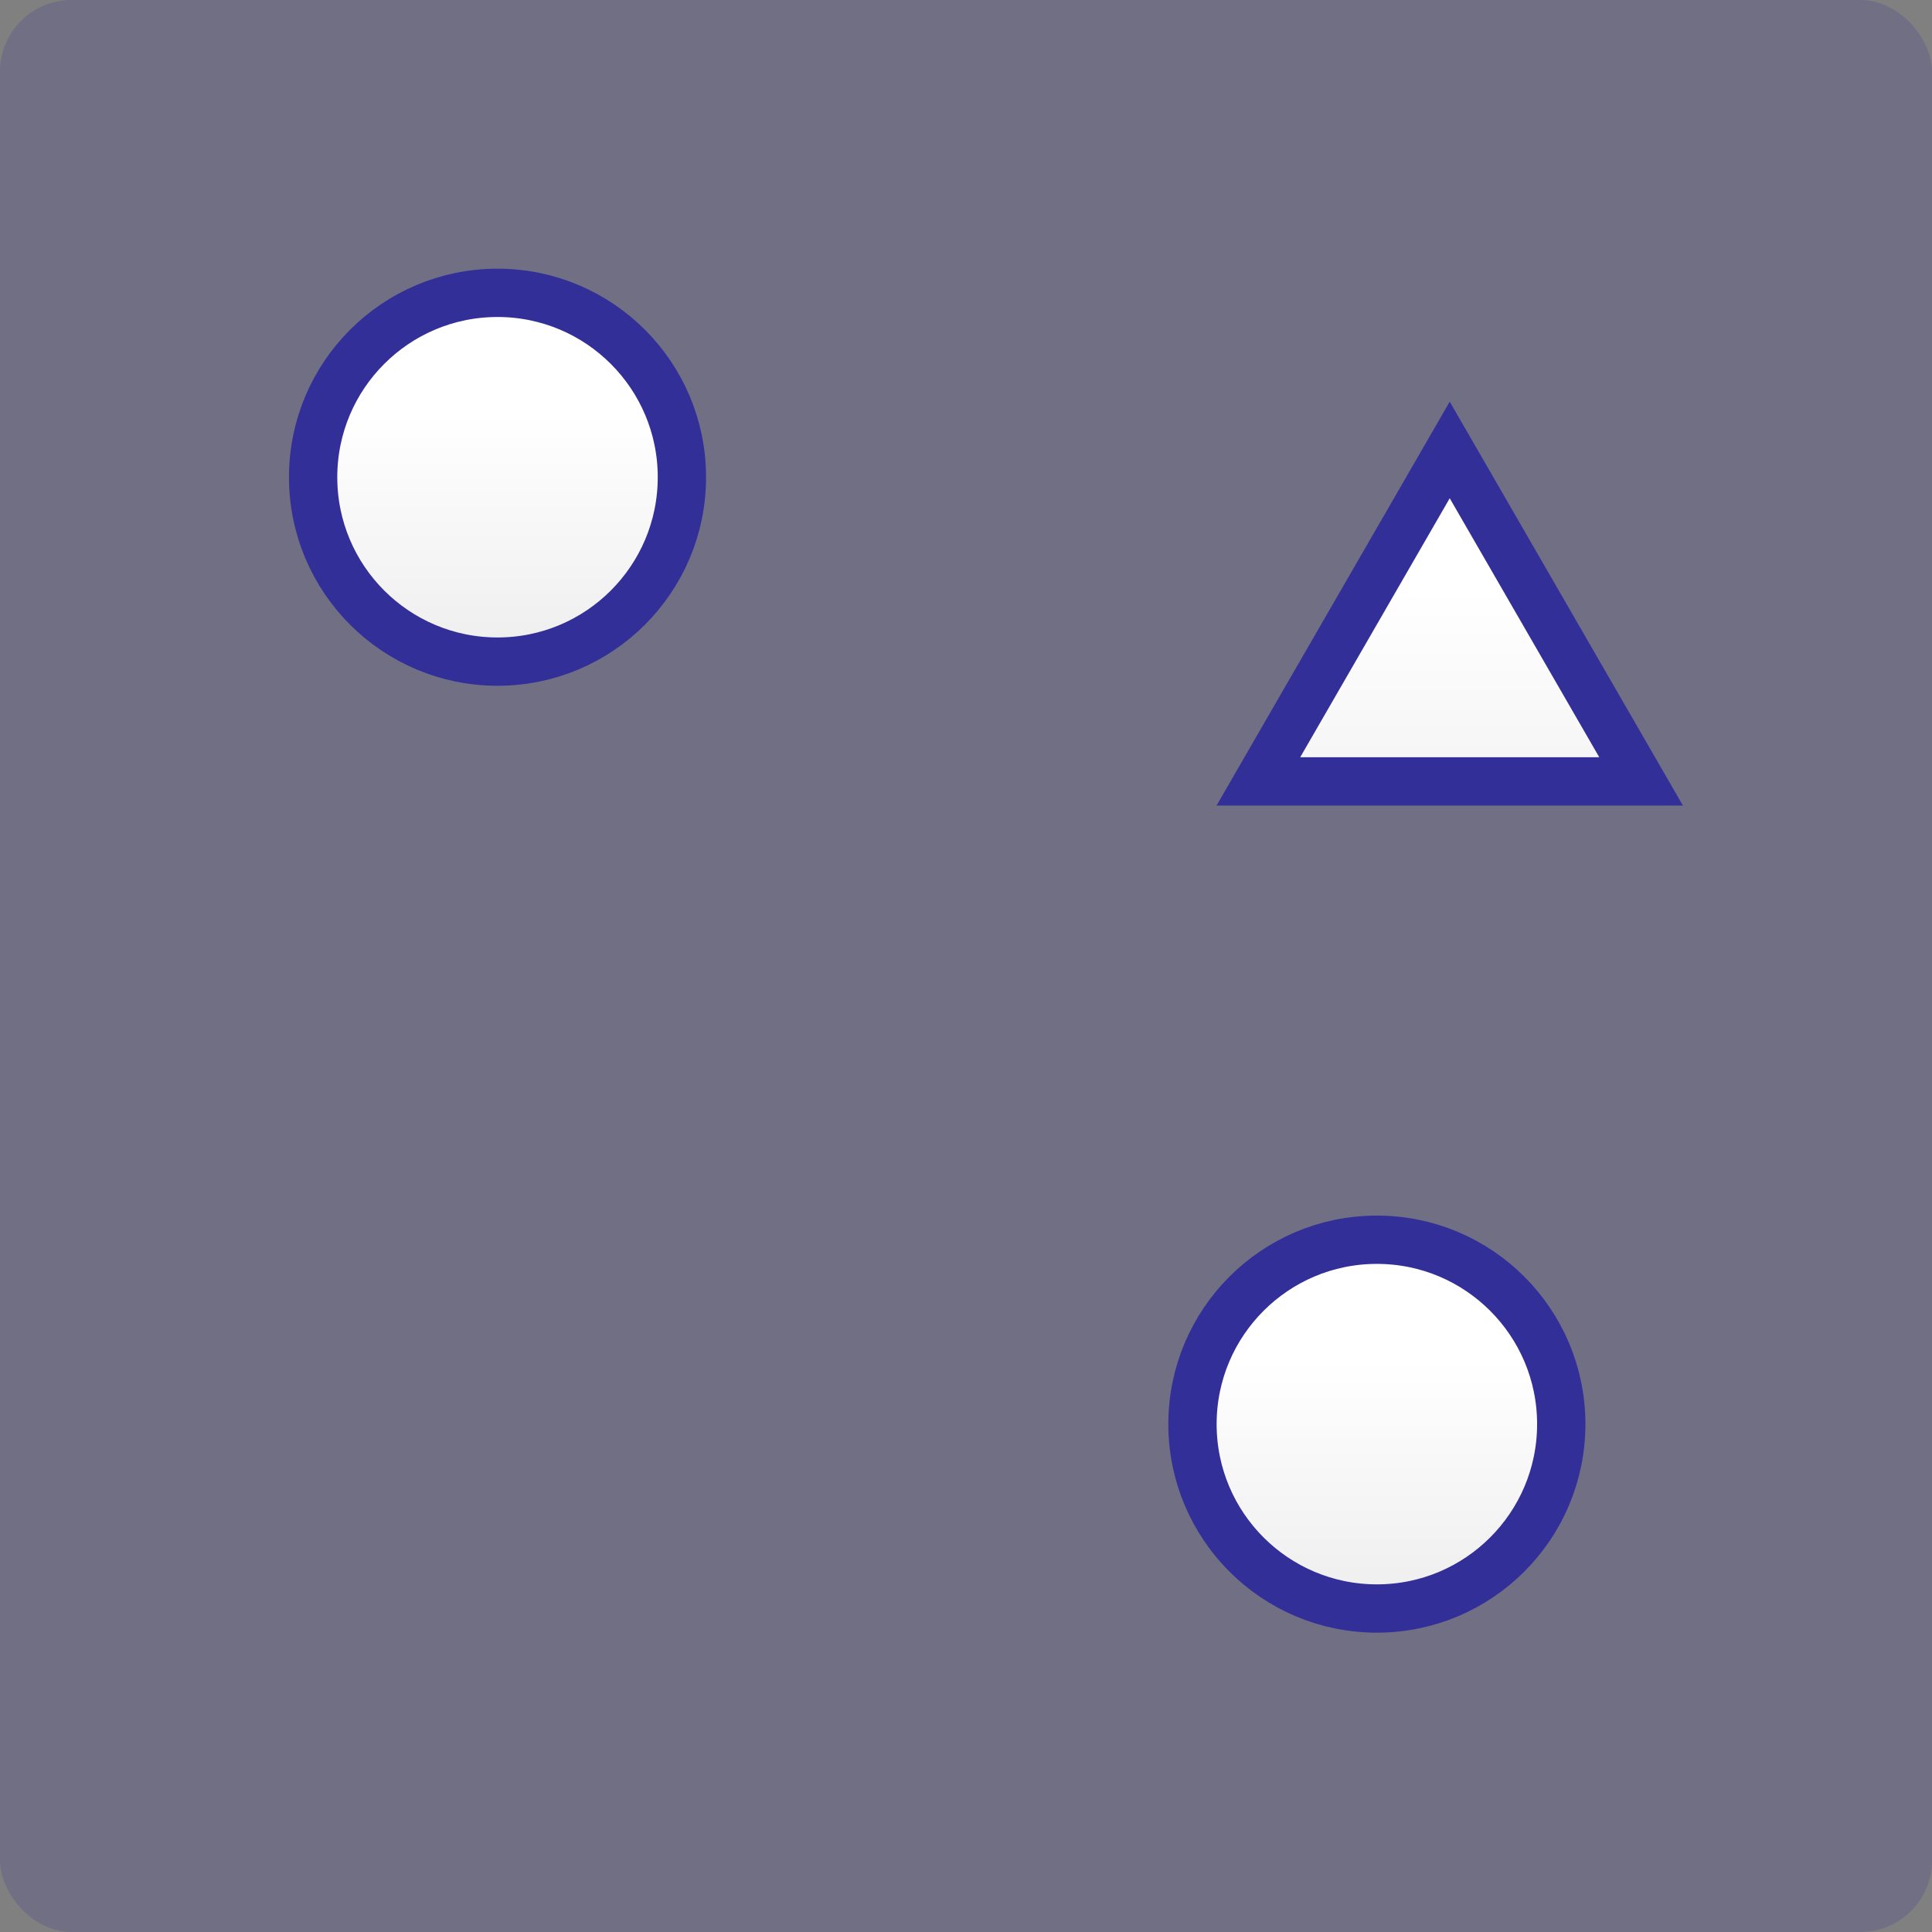
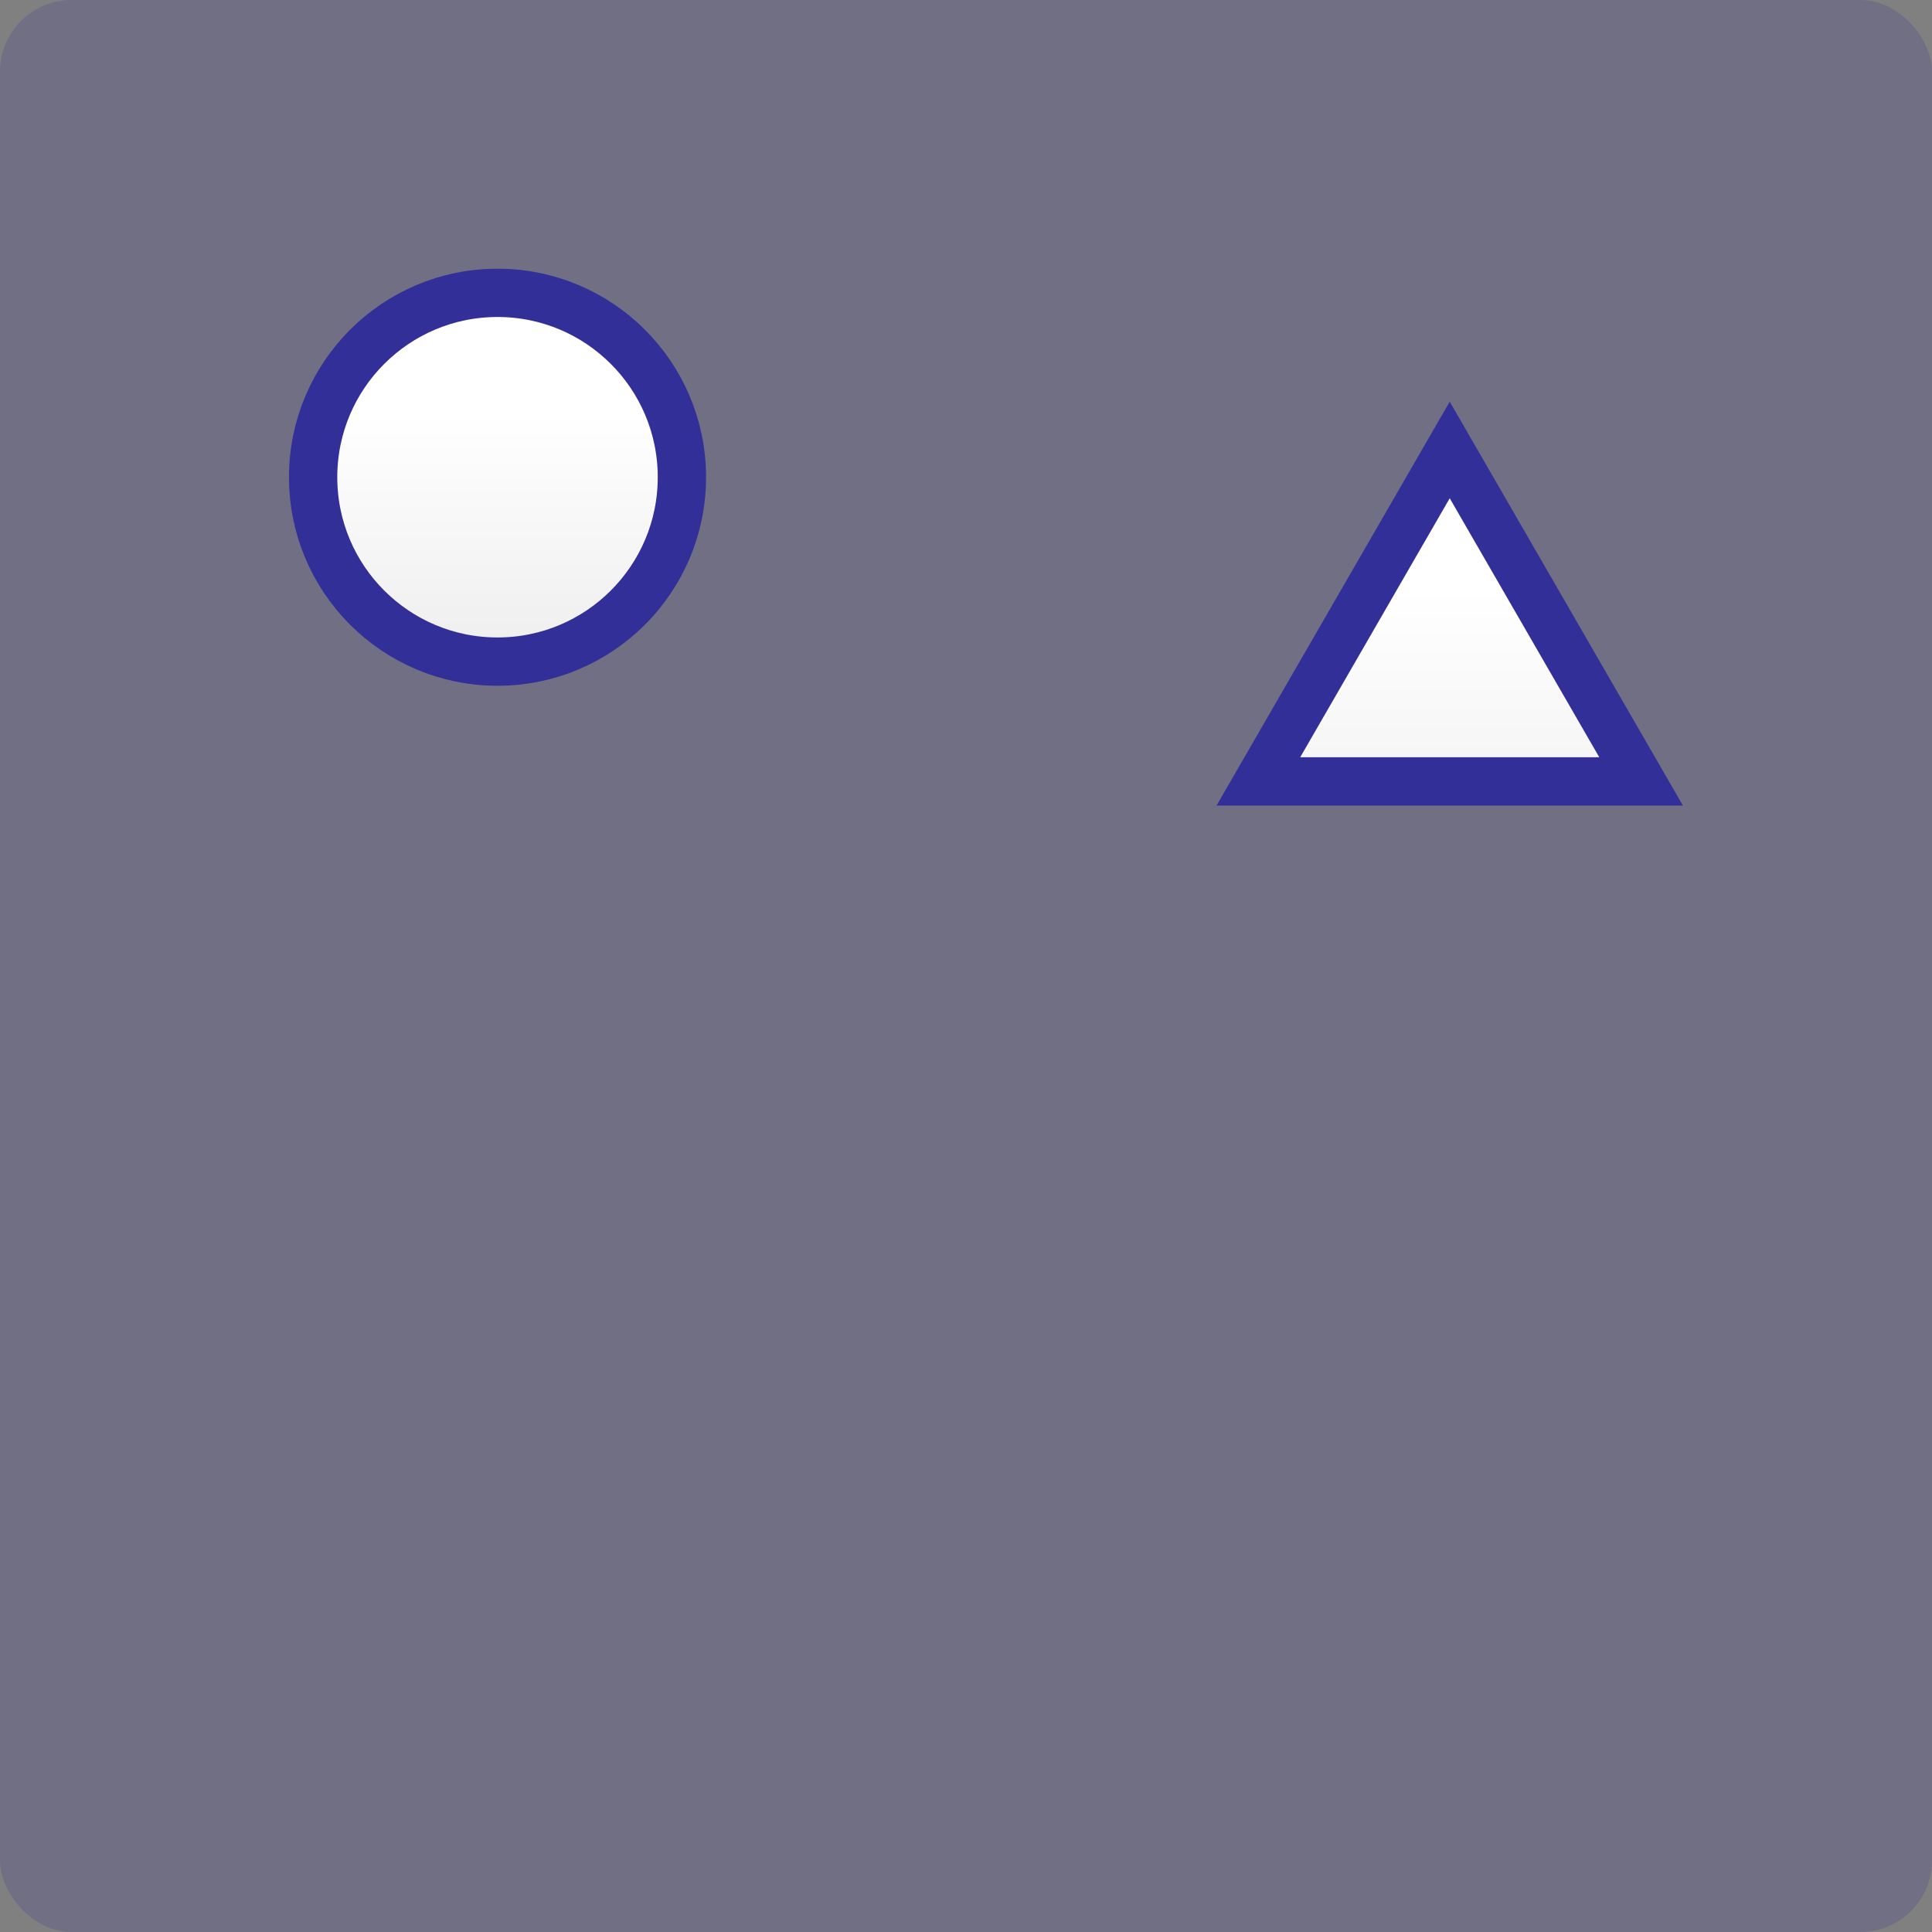
<svg xmlns="http://www.w3.org/2000/svg" width="80" height="80" viewBox="0 0 80 80" fill="none">
  <rect x="0" y="0" width="80" height="80" fill="#808080" stroke="none" />
  <rect width="80" height="80" rx="2.963" fill="#322F99" fill-opacity="0.2" />
  <circle cx="20.601" cy="19.761" r="7.635" fill="url(#paint0_linear_653_25601)" stroke="#322F99" stroke-width="2" />
-   <circle cx="57.013" cy="58.97" r="7.635" fill="url(#paint1_linear_653_25601)" stroke="#322F99" stroke-width="2" />
  <mask id="path-4-inside-1_653_25601" fill="white">
    <rect x="29.68" y="31.236" width="15.916" height="15.916" rx="1" />
  </mask>
  <rect x="29.68" y="31.236" width="15.916" height="15.916" rx="1" fill="url(#paint2_linear_653_25601)" stroke="#322F99" stroke-width="4" mask="url(#path-4-inside-1_653_25601)" />
  <mask id="path-5-inside-2_653_25601" fill="white">
    <rect x="13.277" y="50.876" width="15.916" height="15.916" rx="1" />
  </mask>
-   <rect x="13.277" y="50.876" width="15.916" height="15.916" rx="1" fill="url(#paint3_linear_653_25601)" stroke="#322F99" stroke-width="4" mask="url(#path-5-inside-2_653_25601)" />
  <path d="M67.954 32.356H52.107L60.03 18.632L67.954 32.356Z" fill="url(#paint4_linear_653_25601)" stroke="#322F99" stroke-width="2" />
  <defs>
    <linearGradient id="paint0_linear_653_25601" x1="20.601" y1="17.116" x2="20.601" y2="28.396" gradientUnits="userSpaceOnUse">
      <stop stop-color="white" />
      <stop offset="1" stop-color="#ECECEC" />
    </linearGradient>
    <linearGradient id="paint1_linear_653_25601" x1="57.013" y1="56.324" x2="57.013" y2="67.605" gradientUnits="userSpaceOnUse">
      <stop stop-color="white" />
      <stop offset="1" stop-color="#ECECEC" />
    </linearGradient>
    <linearGradient id="paint2_linear_653_25601" x1="37.638" y1="36.755" x2="37.638" y2="47.152" gradientUnits="userSpaceOnUse">
      <stop stop-color="white" />
      <stop offset="1" stop-color="#ECECEC" />
    </linearGradient>
    <linearGradient id="paint3_linear_653_25601" x1="21.235" y1="56.395" x2="21.235" y2="66.792" gradientUnits="userSpaceOnUse">
      <stop stop-color="white" />
      <stop offset="1" stop-color="#ECECEC" />
    </linearGradient>
    <linearGradient id="paint4_linear_653_25601" x1="60.031" y1="24.365" x2="60.031" y2="38.93" gradientUnits="userSpaceOnUse">
      <stop stop-color="white" />
      <stop offset="1" stop-color="#ECECEC" />
    </linearGradient>
  </defs>
</svg>